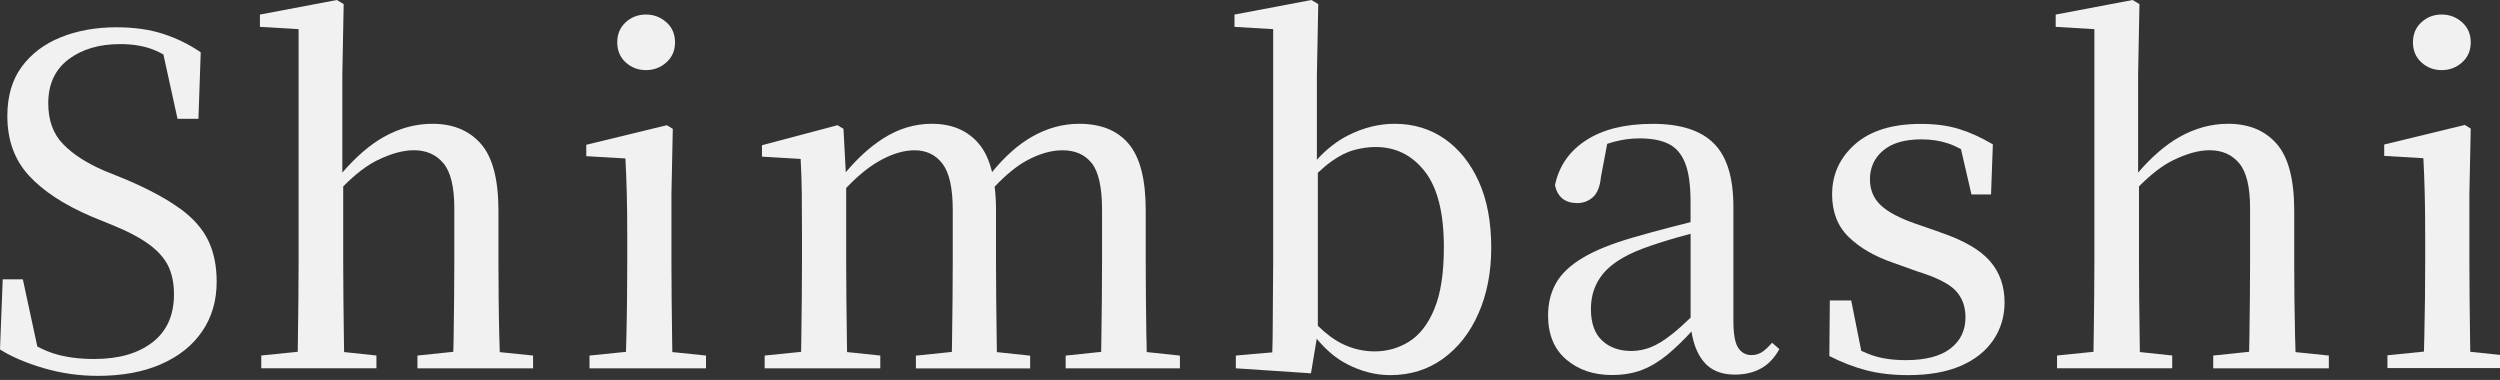
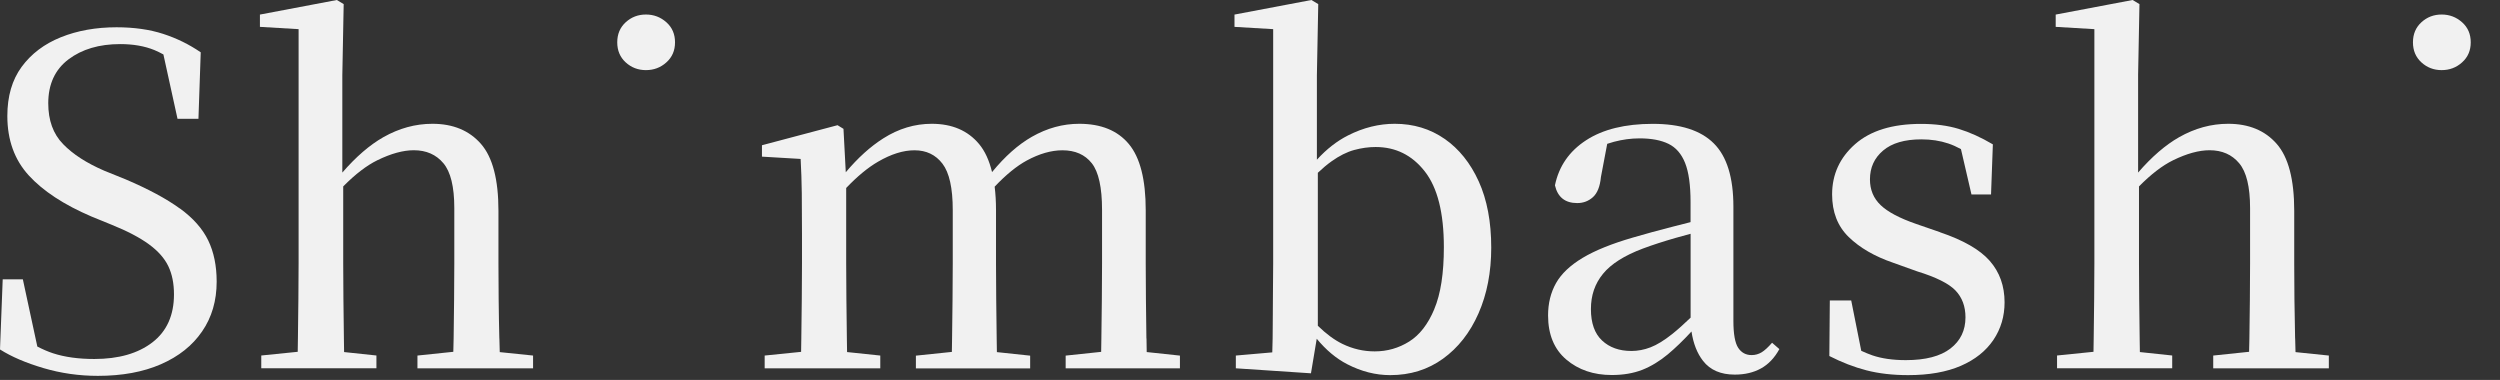
<svg xmlns="http://www.w3.org/2000/svg" width="612" height="93" viewBox="0 0 612 93" fill="none">
  <rect x="0" y="0" width="612" height="93" fill="#333333" stroke="none" />
  <g clip-path="url(#clip0_548_7050)">
    <path d="M44.017 51.038C40.741 48.655 36.332 46.285 30.75 43.902L25.513 41.786C21.205 39.926 17.841 37.759 15.432 35.262C13.011 32.777 11.813 29.451 11.813 25.283C11.813 20.607 13.47 17.026 16.771 14.528C20.071 12.043 24.289 10.794 29.412 10.794C32.611 10.794 35.389 11.278 37.772 12.247C38.486 12.54 39.238 12.909 40.002 13.33L43.456 29.081H48.579L49.139 12.807C46.31 10.87 43.252 9.367 39.951 8.296C36.651 7.226 32.84 6.678 28.533 6.678C23.486 6.678 18.924 7.493 14.884 9.125C10.832 10.756 7.646 13.177 5.301 16.363C2.957 19.561 1.797 23.563 1.797 28.393C1.797 34.268 3.543 39.11 7.034 42.933C10.526 46.756 15.649 50.121 22.416 53.014L27.322 55.014C31.184 56.569 34.229 58.175 36.459 59.806C38.69 61.437 40.27 63.221 41.2 65.158C42.13 67.095 42.589 69.389 42.589 72.065C42.589 77.188 40.818 81.113 37.301 83.815C33.771 86.529 29.03 87.88 23.091 87.88C19.23 87.88 15.866 87.421 13.011 86.491C11.788 86.096 10.488 85.535 9.137 84.834L5.594 68.382H0.663L0 85.548C2.816 87.332 6.372 88.849 10.641 90.11C14.91 91.372 19.345 92.009 23.958 92.009C29.896 92.009 35.045 91.066 39.391 89.167C43.736 87.268 47.1 84.605 49.471 81.139C51.854 77.685 53.039 73.62 53.039 68.943C53.039 65.082 52.351 61.717 50.974 58.863C49.598 56.008 47.279 53.383 44.017 51.013V51.038Z" fill="#F1F1F1" />
    <path d="M122.237 82.846C122.16 79.839 122.109 76.666 122.071 73.314C122.033 69.975 122.02 67.031 122.02 64.508V51.586C122.02 43.94 120.593 38.473 117.726 35.211C114.871 31.948 110.908 30.304 105.861 30.304C101.694 30.304 97.693 31.4 93.831 33.592C90.492 35.491 87.141 38.384 83.802 42.245V18.389L84.133 1.007L82.464 0L63.629 3.568V6.576L73.097 7.136V64.521C73.097 66.968 73.085 69.873 73.046 73.212C73.008 76.551 72.97 79.749 72.932 82.795C72.919 84.006 72.894 85.102 72.881 86.121L63.96 87.026V90.148H92.149V87.026L84.235 86.185C84.21 85.14 84.197 84.031 84.184 82.795C84.146 79.749 84.108 76.551 84.07 73.212C84.031 69.873 84.019 66.968 84.019 64.521V45.635C86.963 42.653 89.753 40.512 92.379 39.225C95.717 37.594 98.687 36.778 101.299 36.778C104.345 36.778 106.766 37.836 108.537 39.951C110.322 42.067 111.214 45.724 111.214 50.923V64.521C111.214 67.044 111.201 69.975 111.163 73.327C111.124 76.666 111.086 79.852 111.048 82.859C111.035 84.044 111.01 85.115 110.971 86.121L102.191 87.039V90.161H130.495V87.039L122.339 86.198C122.313 85.166 122.275 84.07 122.25 82.859L122.237 82.846Z" fill="#F1F1F1" />
-     <path d="M164.534 82.795C164.496 79.75 164.457 76.551 164.419 73.212C164.381 69.873 164.368 66.968 164.368 64.521V47.585L164.699 31.541L163.247 30.648L143.52 35.44V38.231L153.103 38.792C153.256 41.544 153.358 44.386 153.434 47.317C153.511 50.248 153.549 53.612 153.549 57.397V64.534C153.549 66.981 153.523 69.886 153.498 73.225C153.46 76.564 153.409 79.762 153.332 82.808C153.307 84.019 153.268 85.115 153.243 86.134L144.31 87.039V90.161H172.83V87.039L164.585 86.185C164.559 85.14 164.546 84.031 164.534 82.795Z" fill="#F1F1F1" />
    <path d="M158.123 17.166C160.048 17.166 161.73 16.541 163.132 15.267C164.546 14.005 165.247 12.374 165.247 10.361C165.247 8.347 164.546 6.716 163.132 5.454C161.717 4.193 160.048 3.555 158.123 3.555C156.199 3.555 154.542 4.193 153.166 5.454C151.79 6.716 151.102 8.347 151.102 10.361C151.102 12.374 151.79 14.005 153.166 15.267C154.542 16.528 156.199 17.166 158.123 17.166Z" fill="#F1F1F1" />
    <path d="M280.639 82.846C280.601 79.839 280.562 76.665 280.524 73.314C280.486 69.975 280.473 67.031 280.473 64.508V51.471C280.473 43.965 279.097 38.562 276.344 35.261C273.592 31.961 269.552 30.304 264.2 30.304C260.185 30.304 256.324 31.362 252.616 33.477C249.277 35.376 246.015 38.269 242.854 42.13C242.166 39.288 241.121 36.982 239.681 35.261C236.928 31.961 233.067 30.304 228.097 30.304C223.93 30.304 219.979 31.489 216.233 33.872C213.072 35.873 210.014 38.639 207.045 42.169L206.484 31.54L205.031 30.648L186.527 35.555V38.345L195.996 38.906C196.149 41.659 196.238 44.437 196.276 47.266C196.314 50.095 196.327 53.396 196.327 57.181V64.534C196.327 66.98 196.314 69.886 196.276 73.225C196.238 76.564 196.2 79.762 196.162 82.808C196.149 84.019 196.123 85.115 196.111 86.134L187.19 87.039V90.161H215.494V87.039L207.363 86.185C207.338 85.153 207.325 84.031 207.312 82.808C207.274 79.762 207.236 76.564 207.197 73.225C207.159 69.886 207.147 66.98 207.147 64.534V46.017C209.861 43.175 212.461 41.022 214.946 39.582C218.144 37.721 221.114 36.791 223.866 36.791C226.759 36.791 229.053 37.887 230.722 40.079C232.392 42.27 233.233 46.043 233.233 51.395V64.546C233.233 67.07 233.207 70.001 233.182 73.352C233.143 76.691 233.105 79.877 233.067 82.884C233.054 84.07 233.029 85.14 233.016 86.147L224.21 87.064V90.186H252.182V87.064L244.039 86.198C244.014 85.178 244.001 84.095 243.988 82.884C243.95 79.877 243.912 76.704 243.874 73.352C243.835 70.013 243.823 67.07 243.823 64.546V51.395C243.823 49.33 243.708 47.444 243.491 45.699C246.257 42.78 248.882 40.639 251.341 39.301C254.425 37.632 257.344 36.791 260.083 36.791C263.206 36.791 265.601 37.848 267.271 39.964C268.94 42.079 269.781 45.89 269.781 51.382V64.534C269.781 67.057 269.769 69.988 269.73 73.339C269.692 76.678 269.654 79.864 269.616 82.872C269.603 84.057 269.577 85.127 269.565 86.134L260.874 87.052V90.174H288.846V87.052L280.715 86.185C280.69 85.165 280.677 84.07 280.664 82.872L280.639 82.846Z" fill="#F1F1F1" />
    <path d="M353.624 33.987C350.094 31.54 346.028 30.304 341.428 30.304C337.567 30.304 333.756 31.247 330.01 33.146C327.283 34.523 324.734 36.511 322.376 39.097V18.389L322.708 1.007L321.038 0L302.203 3.568V6.576L311.672 7.136V64.521C311.672 66.522 311.659 68.816 311.621 71.377C311.582 73.939 311.57 76.525 311.57 79.125C311.57 81.725 311.531 84.108 311.455 86.261L302.534 87.039V90.161L320.924 91.385L322.338 82.923C324.606 85.675 327.091 87.765 329.793 89.154C333.247 90.938 336.751 91.831 340.319 91.831C345.226 91.831 349.533 90.492 353.241 87.816C356.95 85.14 359.855 81.445 361.932 76.729C364.01 72.014 365.055 66.649 365.055 60.621C365.055 54.313 364.035 48.897 361.996 44.411C359.957 39.913 357.166 36.447 353.636 33.987H353.624ZM351.126 75.659C349.571 79.38 347.507 82.031 344.945 83.624C342.384 85.217 339.58 86.019 336.534 86.019C333.782 86.019 331.144 85.408 328.621 84.184C326.658 83.229 324.657 81.75 322.606 79.749V42.296C323.778 41.187 324.9 40.244 325.944 39.505C327.869 38.129 329.729 37.199 331.513 36.714C333.298 36.23 335.043 35.988 336.751 35.988C341.657 35.988 345.672 37.976 348.781 41.952C351.903 45.928 353.458 52.109 353.458 60.507C353.458 66.891 352.681 71.951 351.113 75.659H351.126Z" fill="#F1F1F1" />
    <path d="M431.243 86.249C430.504 86.695 429.688 86.924 428.796 86.924C427.382 86.924 426.286 86.325 425.508 85.14C424.731 83.955 424.336 81.763 424.336 78.564V50.592C424.336 43.456 422.743 38.295 419.544 35.109C416.346 31.91 411.376 30.317 404.609 30.317C397.842 30.317 392.401 31.655 388.284 34.331C384.168 37.008 381.619 40.678 380.651 45.367C381.314 48.26 383.136 49.713 386.105 49.713C387.596 49.713 388.871 49.229 389.954 48.26C391.024 47.292 391.687 45.66 391.904 43.354L393.445 35.211C394.006 35.02 394.541 34.854 395.077 34.714C397.192 34.153 399.295 33.873 401.372 33.873C404.265 33.873 406.622 34.319 408.445 35.211C410.267 36.103 411.618 37.657 412.51 39.888C413.402 42.118 413.848 45.316 413.848 49.471V54.377C412.446 54.734 411.006 55.103 409.502 55.486C406.011 56.378 402.748 57.27 399.703 58.162C394.58 59.653 390.489 61.297 387.443 63.119C384.398 64.942 382.218 67.006 380.919 69.3C379.619 71.606 378.969 74.244 378.969 77.214C378.969 81.891 380.46 85.497 383.429 88.02C386.398 90.543 390.119 91.805 394.567 91.805C397.383 91.805 399.881 91.372 402.035 90.531C404.188 89.677 406.266 88.415 408.279 86.746C410.114 85.217 412.051 83.343 414.077 81.151C414.523 84.108 415.466 86.516 416.919 88.364C418.665 90.594 421.252 91.703 424.667 91.703C427.114 91.703 429.255 91.206 431.077 90.199C432.9 89.193 434.403 87.625 435.589 85.459L433.805 83.904C432.836 85.013 431.982 85.803 431.243 86.249ZM409.401 81.738C407.4 83.331 405.616 84.427 404.048 85.025C402.493 85.624 400.926 85.918 399.371 85.918C396.402 85.918 394.006 85.064 392.184 83.356C390.362 81.648 389.457 79.087 389.457 75.672C389.457 72.256 390.438 69.453 392.413 67.031C394.376 64.623 397.625 62.559 402.162 60.851C404.545 59.959 407.234 59.092 410.242 58.226C411.452 57.882 412.663 57.55 413.861 57.232V77.762C412.217 79.342 410.726 80.68 409.401 81.738Z" fill="#F1F1F1" />
    <path d="M474.917 56.837L469.119 54.836C465.028 53.421 462.11 51.879 460.377 50.21C458.631 48.541 457.764 46.438 457.764 43.914C457.764 41.022 458.835 38.664 461.001 36.842C463.155 35.02 466.277 34.115 470.355 34.115C472.738 34.115 474.917 34.446 476.931 35.121C477.937 35.453 478.982 35.924 480.04 36.498L482.614 47.597H487.406L487.852 35.338C484.959 33.63 482.168 32.369 479.492 31.553C476.816 30.738 473.732 30.33 470.24 30.33C463.257 30.33 457.892 31.986 454.132 35.287C450.386 38.588 448.5 42.691 448.5 47.597C448.5 51.905 449.85 55.384 452.565 58.022C455.279 60.66 458.898 62.762 463.435 64.317L469.335 66.433C473.936 67.847 477.058 69.402 478.702 71.109C480.333 72.817 481.149 75.009 481.149 77.685C481.149 80.884 479.925 83.42 477.466 85.319C475.006 87.217 471.374 88.16 466.545 88.16C463.346 88.16 460.619 87.765 458.35 86.988C457.446 86.669 456.541 86.3 455.636 85.879L453.177 73.556H447.939L447.824 87.154C450.87 88.708 453.903 89.881 456.91 90.658C459.918 91.436 463.32 91.831 467.105 91.831C472.228 91.831 476.536 91.066 480.027 89.549C483.519 88.033 486.17 85.905 487.992 83.203C489.814 80.489 490.719 77.43 490.719 74.015C490.719 70.001 489.509 66.624 487.1 63.871C484.692 61.118 480.614 58.786 474.892 56.849L474.917 56.837Z" fill="#F1F1F1" />
    <path d="M561.842 82.846C561.766 79.839 561.715 76.666 561.677 73.314C561.638 69.975 561.626 67.031 561.626 64.508V51.586C561.626 43.94 560.198 38.473 557.331 35.211C554.476 31.948 550.513 30.304 545.467 30.304C541.3 30.304 537.298 31.4 533.437 33.592C530.098 35.491 526.746 38.384 523.408 42.245V18.389L523.739 1.007L522.069 0L503.234 3.568V6.576L512.703 7.136V64.521C512.703 66.968 512.69 69.873 512.652 73.212C512.614 76.551 512.575 79.749 512.537 82.795C512.524 84.006 512.499 85.102 512.486 86.121L503.566 87.026V90.148H531.755V87.026L523.841 86.185C523.815 85.14 523.803 84.031 523.79 82.795C523.752 79.749 523.713 76.551 523.675 73.212C523.637 69.873 523.624 66.968 523.624 64.521V45.635C526.568 42.653 529.359 40.512 531.984 39.225C535.323 37.594 538.292 36.778 540.905 36.778C543.95 36.778 546.372 37.836 548.143 39.951C549.927 42.067 550.819 45.724 550.819 50.923V64.521C550.819 67.044 550.806 69.975 550.768 73.327C550.73 76.666 550.692 79.852 550.653 82.859C550.641 84.044 550.615 85.115 550.577 86.121L541.797 87.039V90.161H570.1V87.039L561.944 86.198C561.919 85.166 561.88 84.07 561.855 82.859L561.842 82.846Z" fill="#F1F1F1" />
    <path d="M597.713 17.166C599.637 17.166 601.32 16.541 602.721 15.267C604.136 14.005 604.837 12.374 604.837 10.361C604.837 8.347 604.136 6.716 602.721 5.454C601.307 4.193 599.637 3.555 597.713 3.555C595.789 3.555 594.132 4.193 592.756 5.454C591.38 6.716 590.691 8.347 590.691 10.361C590.691 12.374 591.38 14.005 592.756 15.267C594.132 16.528 595.789 17.166 597.713 17.166Z" fill="#F1F1F1" />
-     <path d="M604.721 86.121C604.696 85.076 604.683 83.968 604.67 82.732C604.632 79.686 604.594 76.487 604.556 73.148C604.518 69.81 604.505 66.904 604.505 64.457V47.521L604.836 31.477L603.383 30.585L583.656 35.376V38.167L593.239 38.728C593.392 41.48 593.494 44.322 593.571 47.253C593.647 50.184 593.685 53.549 593.685 57.334V64.47C593.685 66.917 593.66 69.822 593.634 73.161C593.596 76.5 593.545 79.699 593.469 82.744C593.443 83.955 593.405 85.051 593.38 86.07L584.446 86.975V90.097H612.967V86.975L604.721 86.121Z" fill="#F1F1F1" />
  </g>
  <defs>
    <clipPath id="clip0_548_7050">
      <rect width="612.42" height="92.047" fill="white" />
    </clipPath>
  </defs>
</svg>